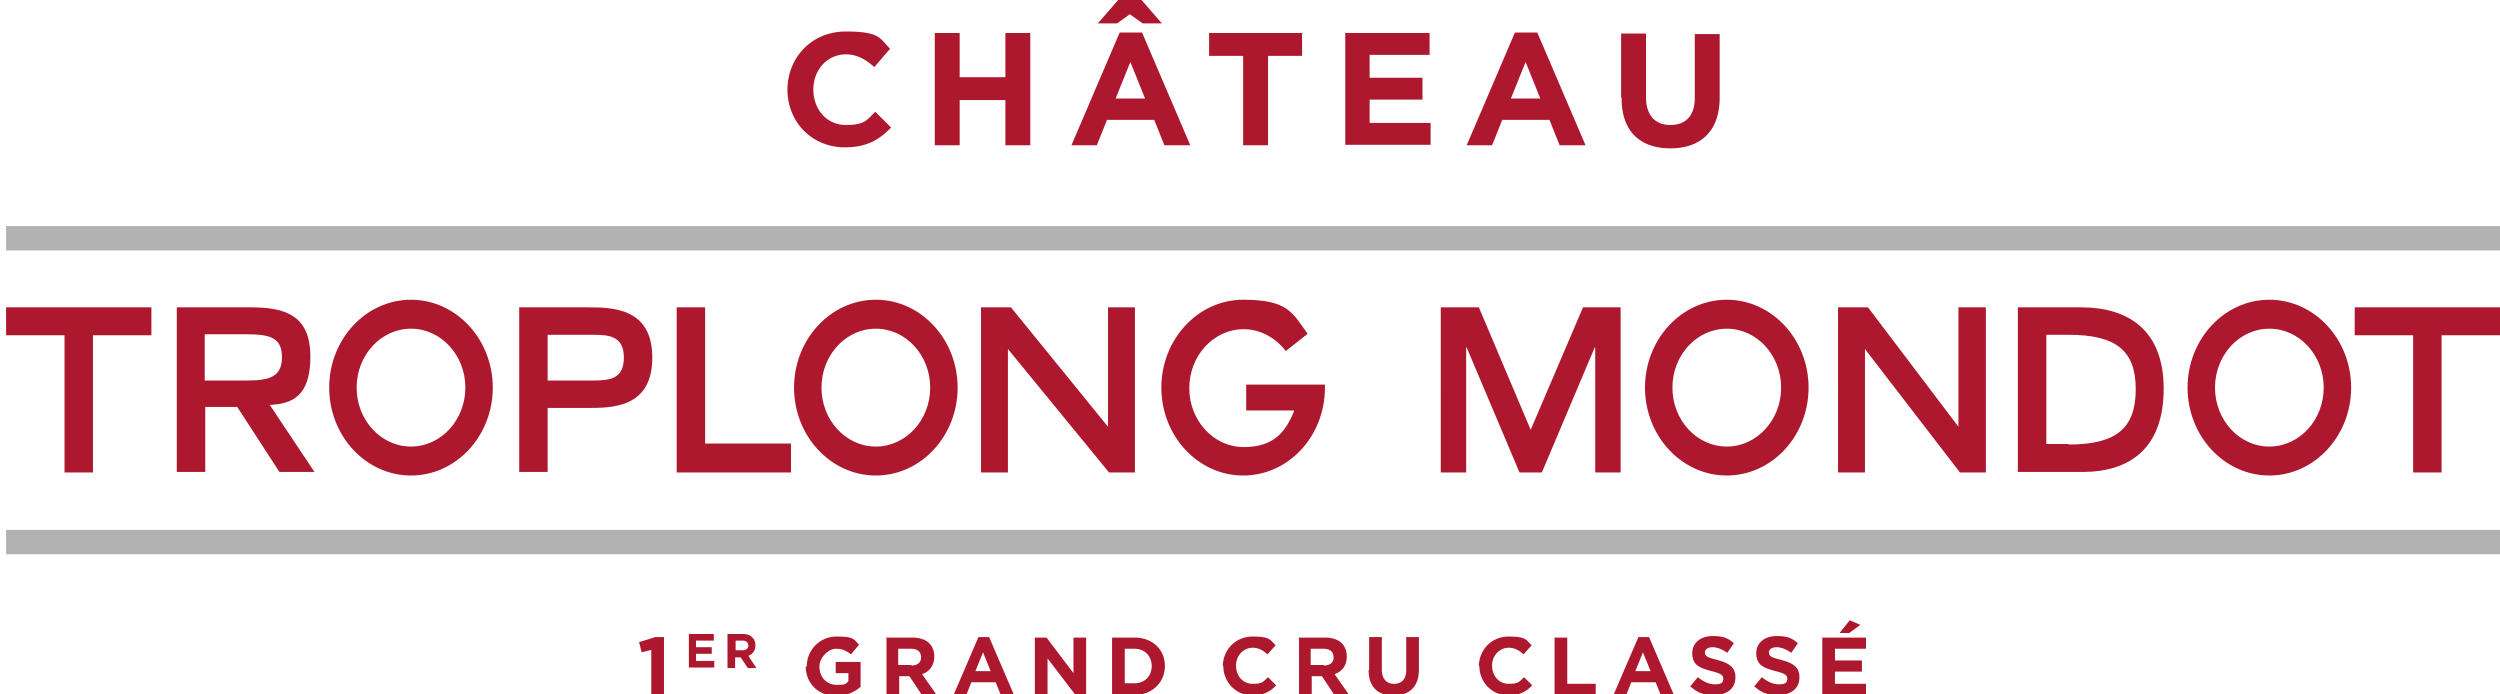
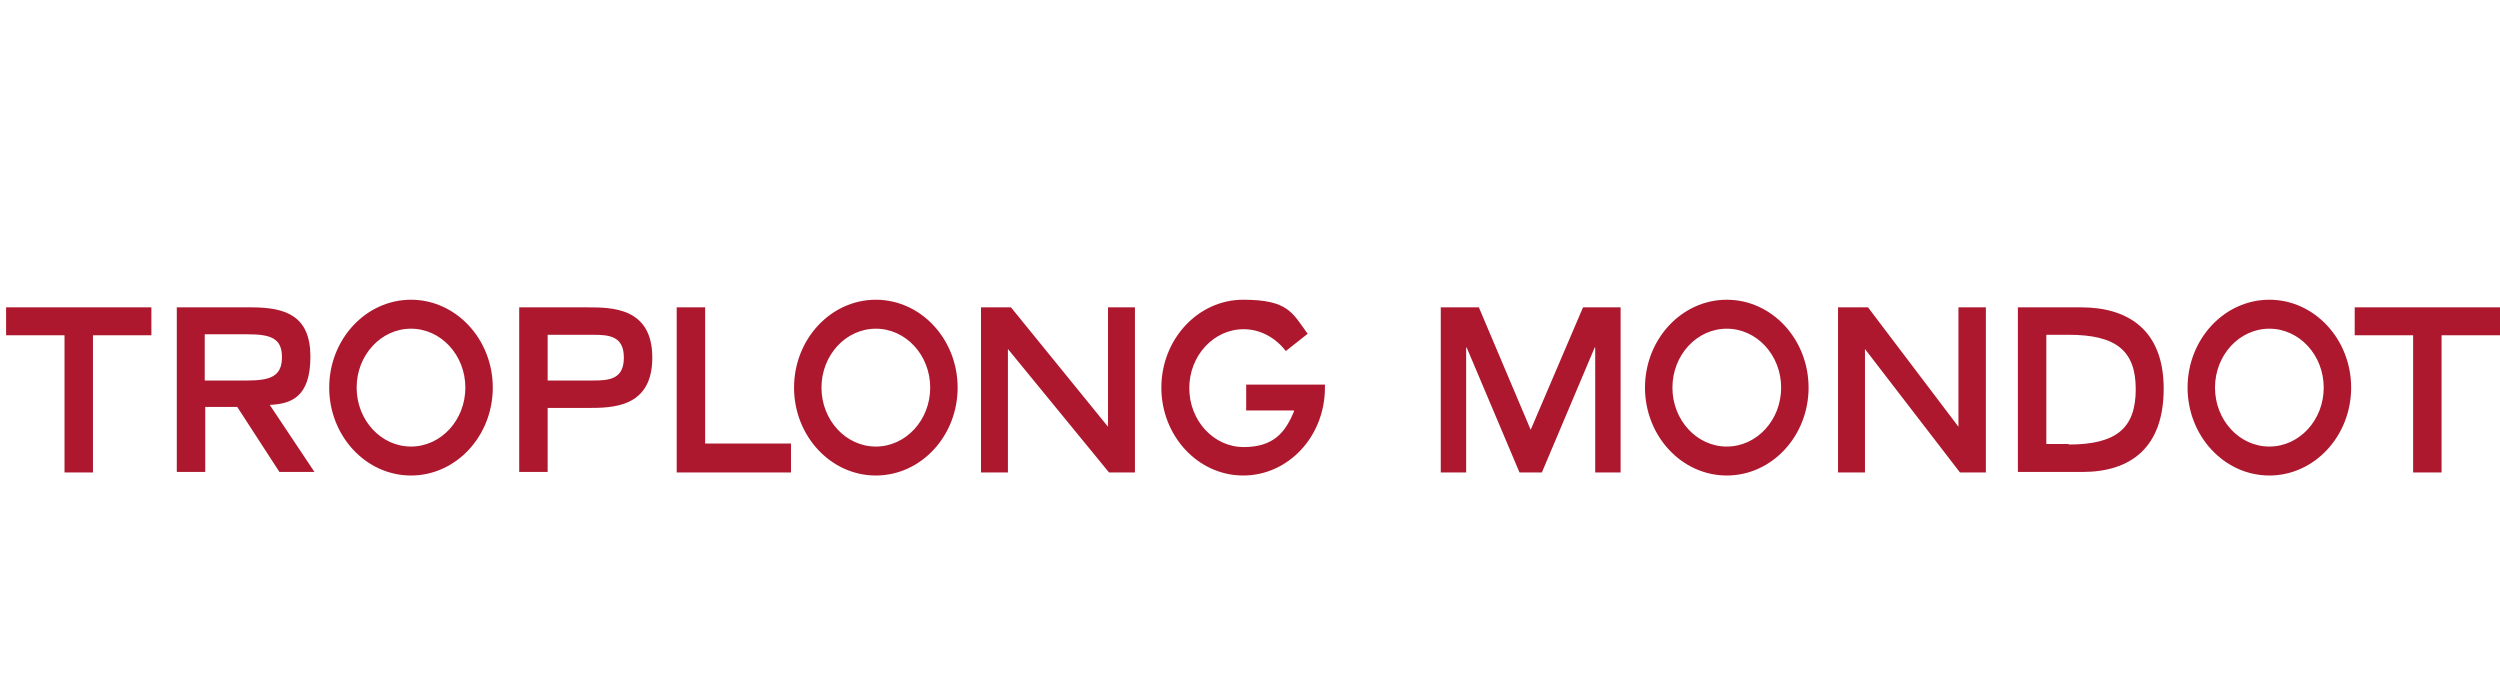
<svg xmlns="http://www.w3.org/2000/svg" id="Calque_1" version="1.1" viewBox="0 0 492.1 136.7">
  <defs>
    <style>.st0{fill:#ad182e}.st1{fill:#b2b2b2}</style>
  </defs>
-   <path d="M155 17.7c0-6.3 4.7-11.5 11.5-11.5s6.7 1.4 8.7 3.4l-3.1 3.6c-1.7-1.5-3.4-2.5-5.6-2.5-3.7 0-6.4 3.1-6.4 6.9 0 3.9 2.6 7 6.4 7s4.1-1 5.8-2.6l3.1 3.1c-2.3 2.4-4.8 3.9-9.1 3.9-6.5 0-11.3-5-11.3-11.4ZM184 6.5h4.9v8.7h9V6.5h4.9v22.1h-4.9v-8.9h-9v8.9H184V6.5ZM220.3 6.4h4.5l9.5 22.2h-5.1l-2-5h-9.3l-2 5h-5l9.5-22.2h-.1Zm-.1-6.4h4.5l4 4.6h-3.8l-2.5-1.8-2.5 1.8h-3.8l4-4.6Zm5.2 19.4-2.9-7.2-2.9 7.2h5.9-.1ZM244.7 11H238V6.5h18.3V11h-6.7v17.6h-4.9V11ZM264.7 6.5h16.7v4.3h-11.8v4.5H280v4.3h-10.4v4.6h12v4.3h-16.8V6.4h-.1ZM298.1 6.4h4.5l9.5 22.2H307l-2-5h-9.3l-2 5h-5l9.5-22.2h-.1Zm5.1 13-2.9-7.2-2.9 7.2h5.9-.1ZM319.1 19.2V6.6h4.9v12.5c0 3.6 1.8 5.5 4.8 5.5s4.8-1.8 4.8-5.3V6.7h4.9v12.5c0 6.7-3.8 10-9.7 10s-9.6-3.3-9.6-9.8v-.2ZM128.3 127.9l-2 .5-.5-2 3.2-1h1.7v11.4h-2.5v-8.9ZM135.5 124.8h5v1.3H137v1.3h3.1v1.3H137v1.4h3.6v1.3h-5v-6.6h-.1ZM143.2 124.8h3c.8 0 1.5.2 1.9.7.4.4.6.9.6 1.5 0 1.1-.6 1.8-1.4 2.1l1.6 2.4h-1.7l-1.4-2.1h-1.1v2.1h-1.5v-6.6Zm3 3.2c.7 0 1.1-.4 1.1-.9 0-.6-.4-1-1.1-1h-1.4v1.9h1.5-.1ZM158.8 131.2c0-3.2 2.5-5.9 5.9-5.9s3.3.5 4.4 1.6l-1.6 1.9c-.9-.7-1.7-1.1-3-1.1s-3.2 1.6-3.2 3.5c0 2.1 1.4 3.6 3.4 3.6s1.7-.2 2.3-.7v-1.6h-2.5v-2.2h4.9v4.9a7.4 7.4 0 0 1-4.8 1.8c-3.5 0-6-2.5-6-5.8h.2ZM174.4 125.5h5.2c1.4 0 2.6.4 3.3 1.1.6.6 1 1.5 1 2.6 0 1.9-1 3-2.4 3.5l2.8 4h-2.9l-2.4-3.6h-2v3.6h-2.5v-11.3h-.1Zm5 5.5c1.2 0 1.9-.6 1.9-1.6 0-1.1-.7-1.7-2-1.7h-2.5v3.2h2.6ZM192.4 125.4h2.3l4.9 11.4H197l-1-2.5h-4.8l-1 2.5h-2.5l4.9-11.4h-.2Zm2.6 6.7-1.5-3.7-1.5 3.7h3ZM203.7 125.5h2.3l5.3 7v-7h2.5v11.3h-2.1l-5.5-7.2v7.2h-2.5v-11.3ZM218.9 125.5h4.4c3.6 0 6 2.4 6 5.6 0 3.2-2.5 5.7-6 5.7h-4.4v-11.3Zm4.4 9c2 0 3.4-1.4 3.4-3.4s-1.4-3.4-3.4-3.4h-1.9v6.8h1.9ZM240.7 131.2c0-3.2 2.4-5.9 5.9-5.9s3.4.7 4.5 1.7l-1.6 1.8c-.9-.8-1.8-1.3-2.9-1.3-1.9 0-3.3 1.6-3.3 3.5 0 2 1.3 3.6 3.3 3.6s2.1-.5 3-1.3l1.6 1.6a6 6 0 0 1-4.6 2c-3.3 0-5.8-2.6-5.8-5.8h-.1ZM255.6 125.5h5.2c1.4 0 2.6.4 3.3 1.1.6.6 1 1.5 1 2.6 0 1.9-1 3-2.4 3.5l2.8 4h-2.9l-2.4-3.6h-2v3.6h-2.5v-11.3h-.1Zm5 5.5c1.2 0 1.9-.6 1.9-1.6 0-1.1-.7-1.7-2-1.7H258v3.2h2.6ZM269.5 131.9v-6.5h2.5v6.4c0 1.8.9 2.8 2.4 2.8s2.4-.9 2.4-2.7v-6.5h2.5v6.4c0 3.4-1.9 5.1-5 5.1s-4.9-1.7-4.9-5h.1ZM291.1 131.2c0-3.2 2.4-5.9 5.9-5.9s3.4.7 4.5 1.7l-1.6 1.8c-.9-.8-1.8-1.3-2.9-1.3-1.9 0-3.3 1.6-3.3 3.5 0 2 1.3 3.6 3.3 3.6s2.1-.5 3-1.3l1.6 1.6a6 6 0 0 1-4.6 2c-3.3 0-5.8-2.6-5.8-5.8h-.1ZM306 125.5h2.5v9.1h5.6v2.3H306v-11.3ZM322.3 125.4h2.3l4.9 11.4h-2.6l-1-2.5h-4.8l-1 2.5h-2.5l4.9-11.4h-.2Zm2.6 6.7-1.5-3.7-1.5 3.7h3ZM332.7 135.1l1.5-1.8c1 .8 2.1 1.4 3.4 1.4s1.6-.4 1.6-1.1c0-.7-.4-1-2.3-1.5-2.3-.6-3.8-1.2-3.8-3.5 0-2.1 1.7-3.4 4-3.4s3.1.5 4.2 1.4l-1.3 1.9c-1-.7-2-1.1-2.9-1.1s-1.5.4-1.5 1c0 .8.5 1 2.4 1.5 2.3.6 3.6 1.4 3.6 3.4 0 2.3-1.7 3.5-4.2 3.5s-3.4-.6-4.8-1.8h.1ZM345.3 135.1l1.5-1.8c1 .8 2.1 1.4 3.4 1.4s1.6-.4 1.6-1.1c0-.7-.4-1-2.3-1.5-2.3-.6-3.8-1.2-3.8-3.5 0-2.1 1.7-3.4 4-3.4s3.1.5 4.2 1.4l-1.3 1.9c-1-.7-2-1.1-2.9-1.1s-1.5.4-1.5 1c0 .8.5 1 2.4 1.5 2.3.6 3.6 1.4 3.6 3.4 0 2.3-1.7 3.5-4.2 3.5s-3.4-.6-4.8-1.8ZM358.8 125.5h8.5v2.2h-6.1v2.3h5.3v2.2h-5.3v2.4h6.1v2.2h-8.6v-11.3Zm5.3-3.4 2.1.9-2.2 1.6h-1.9l2-2.5Z" class="st0" />
-   <path d="M1.2 44.5h490.9v4.8H1.2zM1.2 104.3h490.9v4.8H1.2z" class="st1" />
  <path d="M288.7 68.4h-.1V93h-5V60.5h7.5l10.2 24.1 10.3-24.1h7.4V93h-5V68.4h-.1L303.5 93h-4.4l-10.4-24.6zM361.8 60.5h5.9L385.5 84V60.5h5.4V93h-5.1l-18.7-24.3V93h-5.3V60.5zM397.2 60.5h12.5c9 0 16.2 4.3 16.2 16s-6.6 16.4-16 16.4h-12.7V60.5Zm10 27c9.5 0 13.2-3.3 13.2-10.9s-3.9-10.7-13.2-10.7h-4.4v21.5h4.4ZM475 66h-11.5v-5.5h28.6V66h-11.5v27H475V66zM446.7 59c-8.9 0-16.1 7.8-16.1 17.3s7.2 17.3 16.1 17.3 16.1-7.8 16.1-17.3S455.6 59 446.7 59m0 28.9c-5.9 0-10.7-5.2-10.7-11.6s4.8-11.6 10.7-11.6 10.7 5.2 10.7 11.6-4.8 11.6-10.7 11.6M339.9 59c-8.9 0-16.1 7.8-16.1 17.3s7.2 17.3 16.1 17.3S356 85.8 356 76.3 348.8 59 339.9 59m0 28.9c-5.9 0-10.7-5.2-10.7-11.6s4.8-11.6 10.7-11.6 10.7 5.2 10.7 11.6-4.8 11.6-10.7 11.6M12.7 66H1.2v-5.5h28.6V66H18.3v27h-5.6V66zM34.8 60.5h14.7c6.8 0 11.6 1.7 11.6 9.7s-3.8 9.3-8 9.5l8.8 13.2H55l-8.3-12.8h-6.3v12.8h-5.6V60.5Zm13.8 14.4c4.6 0 6.9-.8 6.9-4.6s-2.3-4.5-6.9-4.5h-8.3v9.1h8.3ZM102.2 60.5h13.4c4.8 0 12.8 0 12.8 9.9s-7.9 9.9-12.8 9.9h-7.8v12.6h-5.6V60.5Zm14.6 14.4c3.2 0 6-.3 6-4.5s-2.8-4.5-6-4.5h-9v9h9ZM133.2 60.5h5.6v26.8h16.9V93h-22.5V60.5zM193.1 60.5h5.9L218.1 84V60.5h5.3V93h-5.1l-19.9-24.3V93h-5.3V60.5zM172.4 59c-8.9 0-16.1 7.8-16.1 17.3s7.2 17.3 16.1 17.3 16.1-7.8 16.1-17.3S181.3 59 172.4 59m0 28.9c-5.9 0-10.7-5.2-10.7-11.6s4.8-11.6 10.7-11.6 10.7 5.2 10.7 11.6-4.8 11.6-10.7 11.6M80.9 59c-8.9 0-16.1 7.8-16.1 17.3S72 93.6 80.9 93.6 97 85.8 97 76.3 89.8 59 80.9 59m0 28.9c-5.9 0-10.7-5.2-10.7-11.6S75 64.7 80.9 64.7s10.7 5.2 10.7 11.6-4.8 11.6-10.7 11.6M254.7 80.8h-9.4v-5.1h15.5v.6c0 9.6-7.2 17.3-16.1 17.3s-16.1-7.8-16.1-17.3S235.8 59 244.7 59s9.7 2.6 12.7 6.7l-4.3 3.4c-2-2.6-5-4.3-8.3-4.3-5.9 0-10.7 5.2-10.7 11.6S238.9 88 244.8 88s8.2-2.9 9.9-7v-.2Z" class="st0" />
</svg>